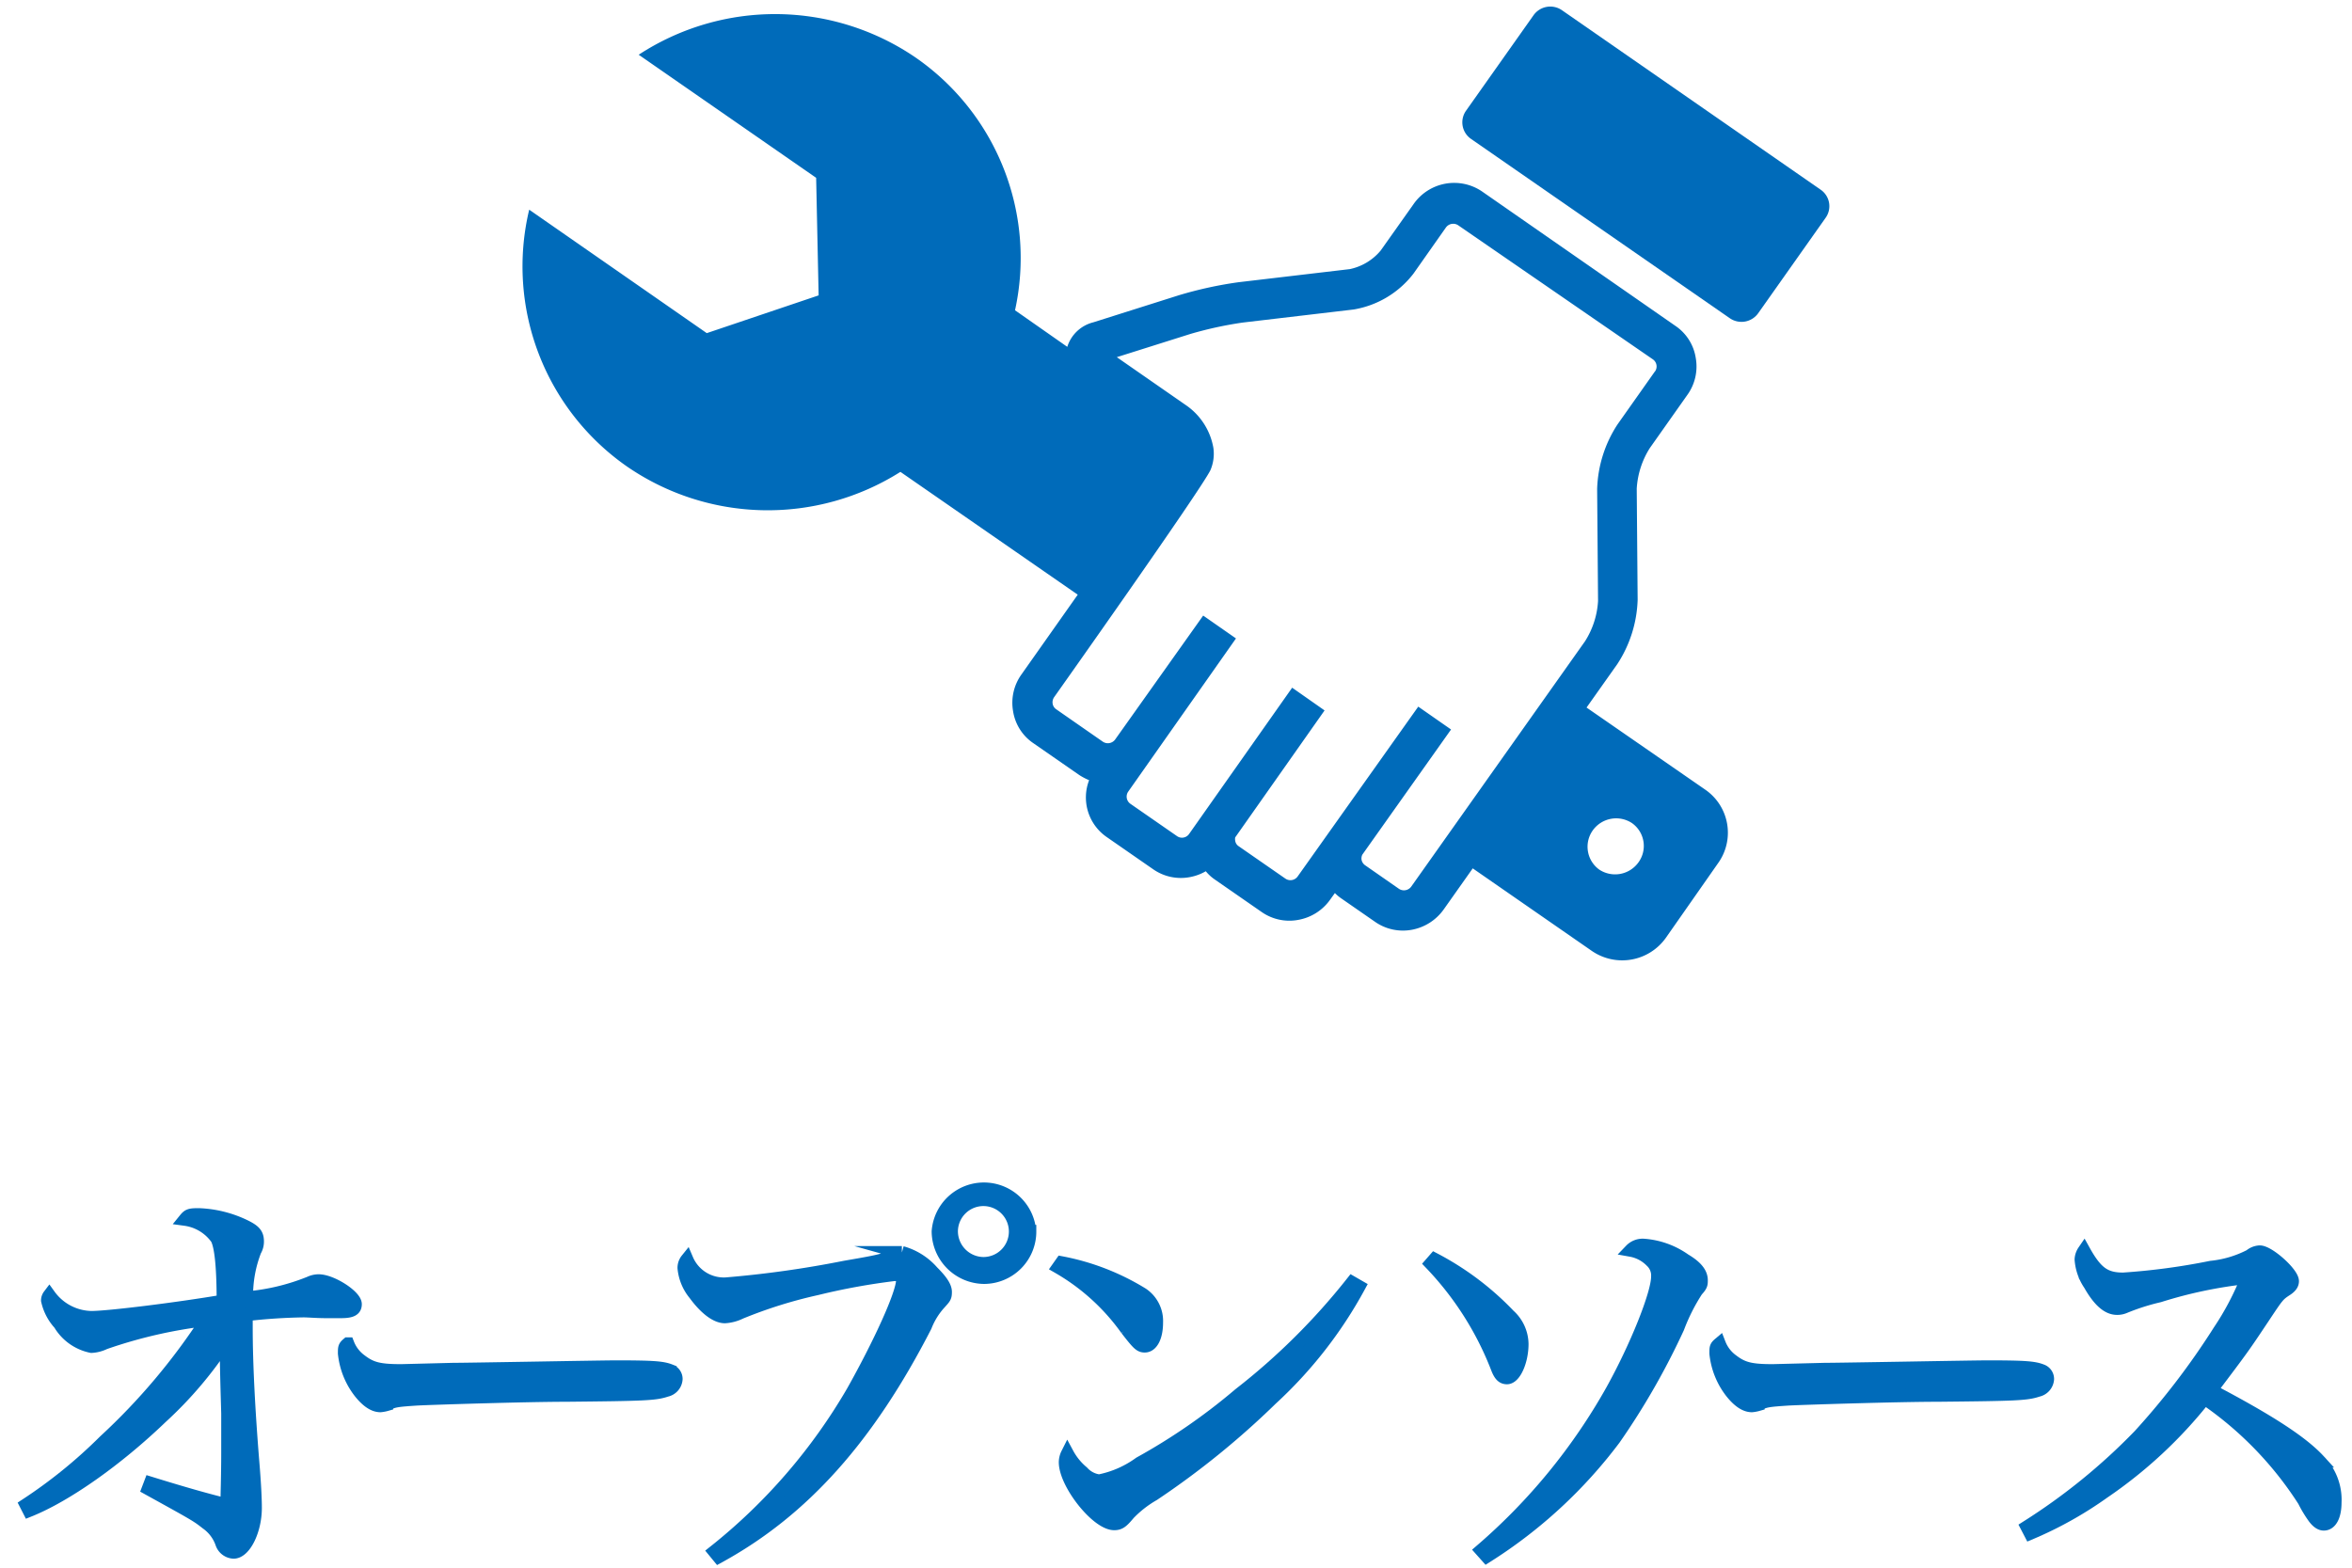
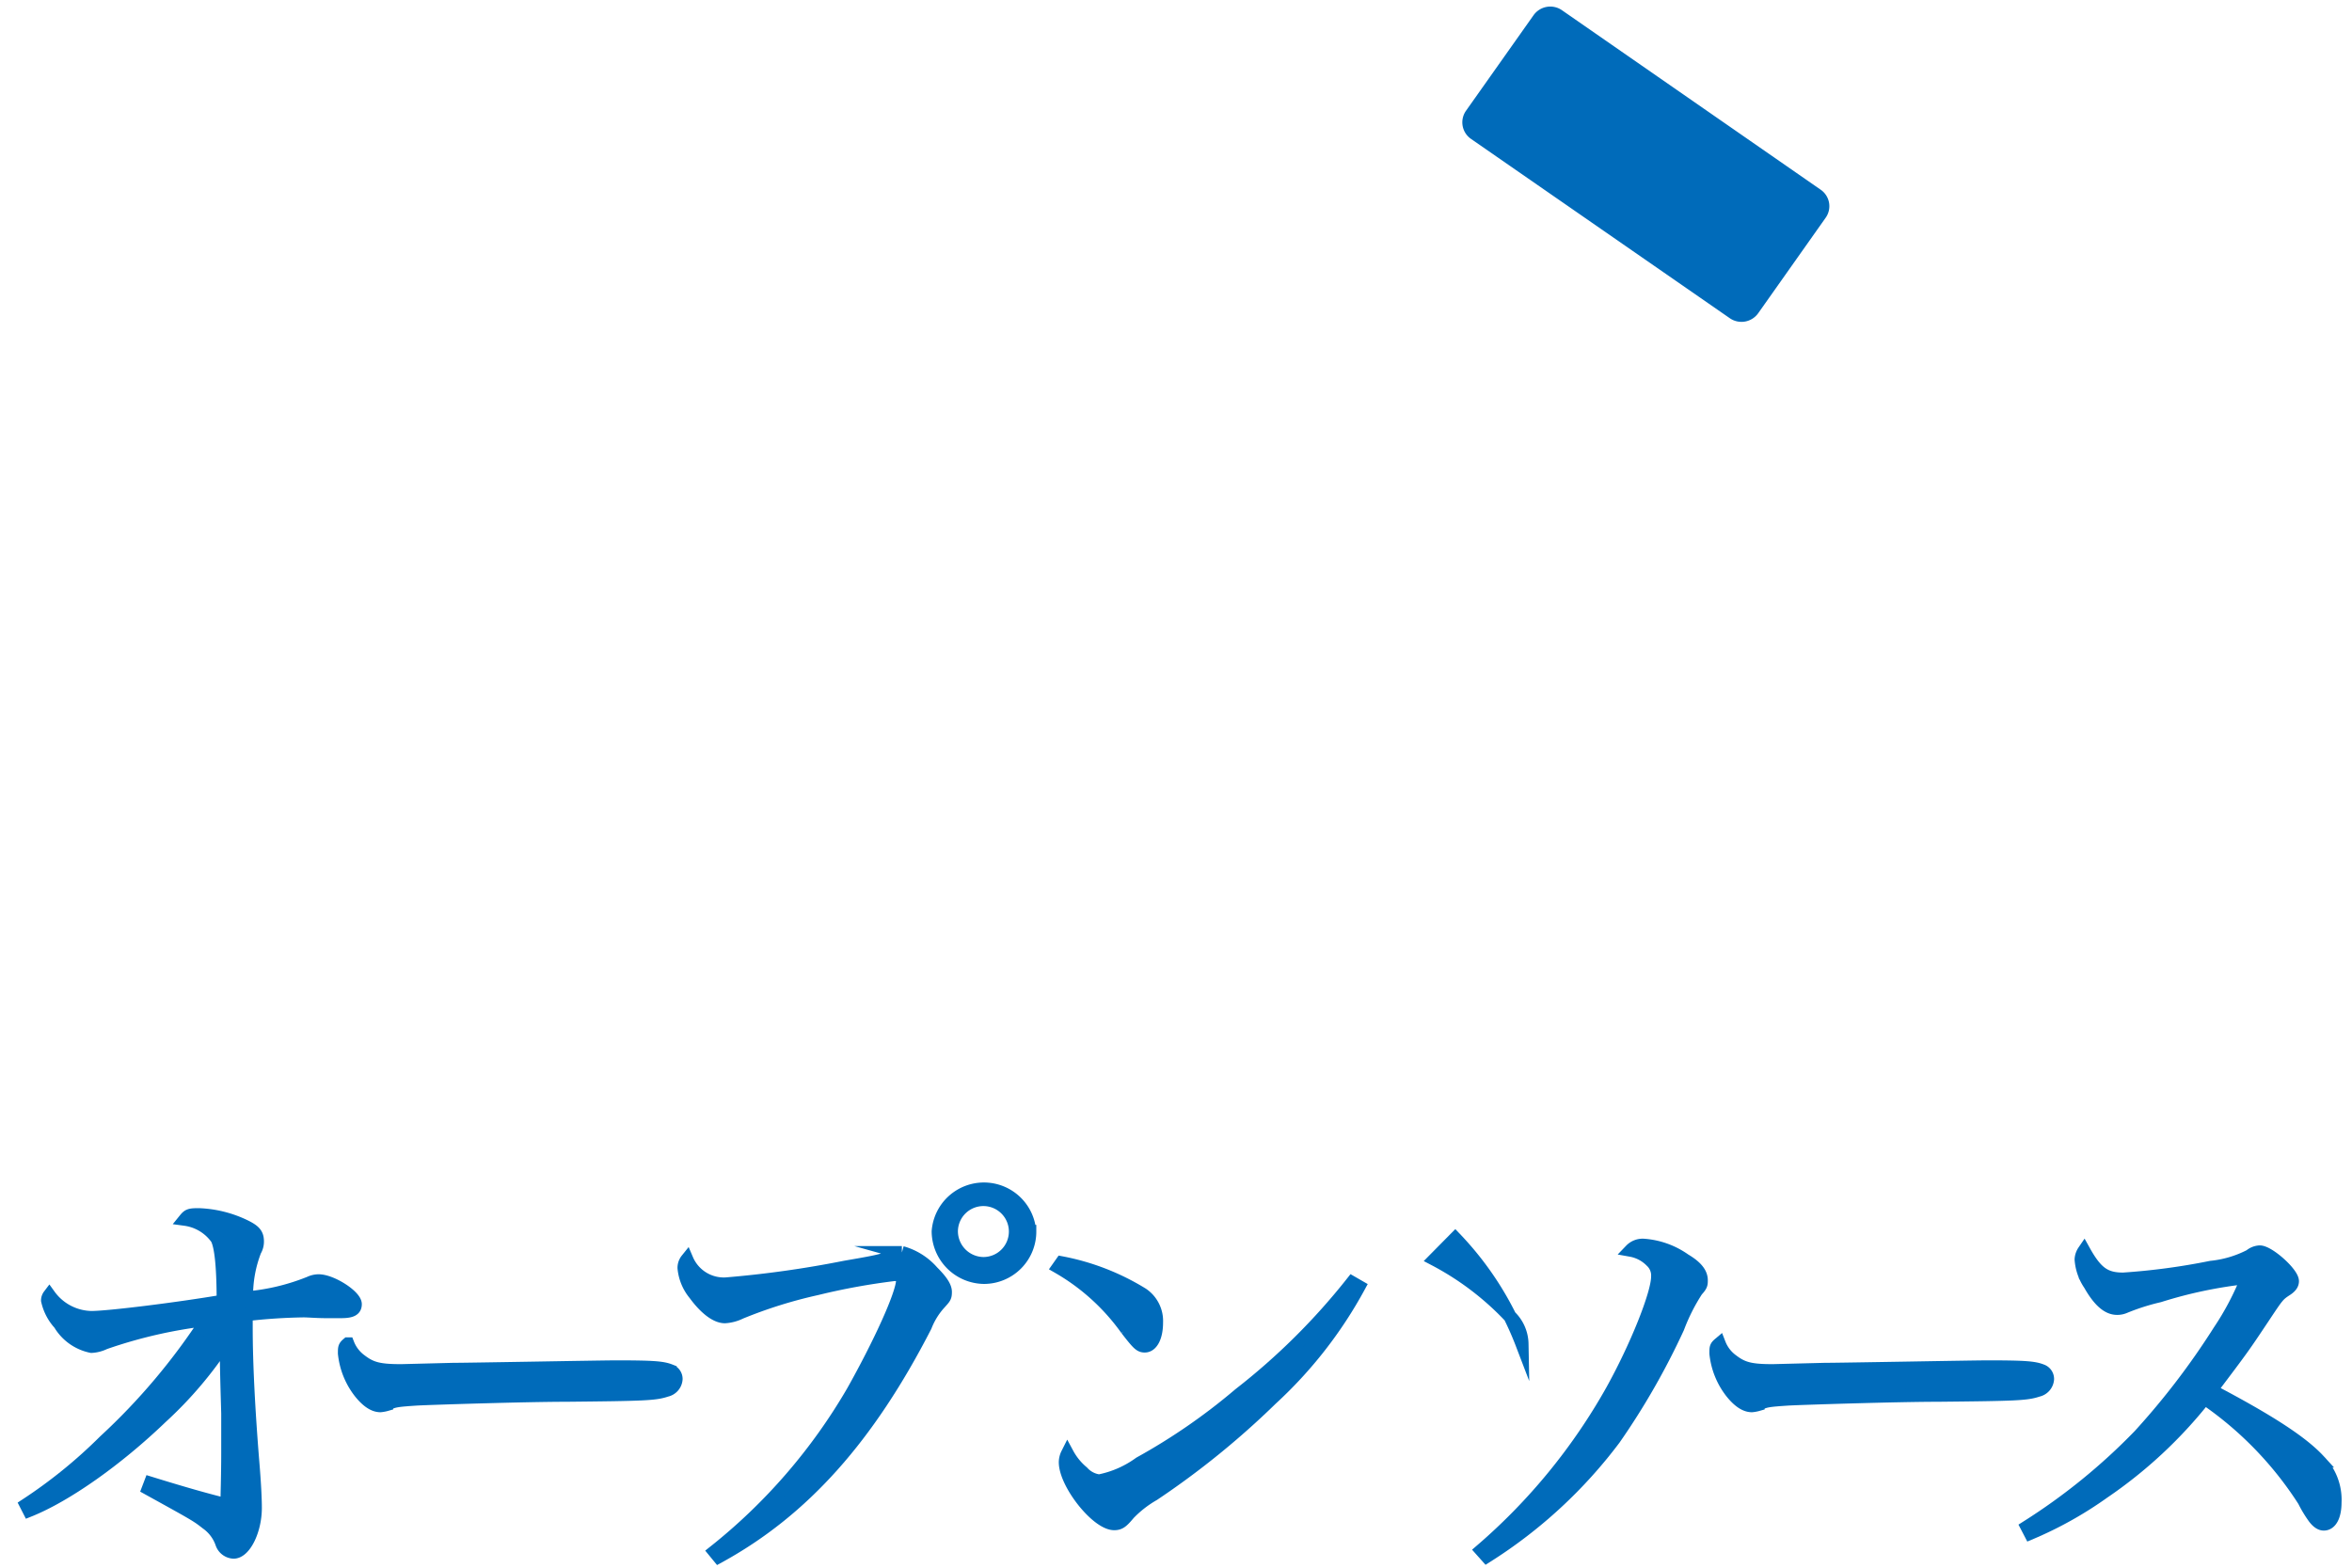
<svg xmlns="http://www.w3.org/2000/svg" id="レイヤー_1" data-name="レイヤー 1" viewBox="0 0 180 120">
  <defs>
    <style>.cls-1,.cls-2{fill:#006bba;}.cls-2{stroke:#006bba;stroke-miterlimit:10;}</style>
  </defs>
-   <path class="cls-1" d="M113.4,14.64a3.79,3.79,0,0,0-5.23,1l-2.5,3.53a4.19,4.19,0,0,1-2.37,1.43l-8.49,1a30.32,30.32,0,0,0-4.59,1l-6.54,2.07a2.8,2.8,0,0,0-2,1.88l-4-2.8A18.66,18.66,0,0,0,70.08,4.41a19.06,19.06,0,0,0-21.2-.22l13.58,9.42.19,9-8.56,2.89L40.5,16.05A18.67,18.67,0,0,0,48,35.72a19,19,0,0,0,20.91.4l13.57,9.4-4.31,6.11a3.72,3.72,0,0,0-.64,2.8A3.63,3.63,0,0,0,79,56.83l3.59,2.49a4.6,4.6,0,0,0,.76.4,3.68,3.68,0,0,0,1.33,4.34l3.59,2.49a3.7,3.7,0,0,0,2.79.59h0a3.82,3.82,0,0,0,1.22-.45,3.29,3.29,0,0,0,.7.64l3.59,2.49a3.7,3.7,0,0,0,2.8.59,3.8,3.8,0,0,0,2.43-1.55l.36-.5a3.23,3.23,0,0,0,.49.41l2.61,1.81a3.73,3.73,0,0,0,2.79.59,3.85,3.85,0,0,0,2.44-1.56l2.22-3.14,9.13,6.33a4.1,4.1,0,0,0,5.64-1l4-5.72a4,4,0,0,0-.94-5.61l-9.12-6.31,2.35-3.32a9.53,9.53,0,0,0,1.56-4.92l-.07-8.52a6.52,6.52,0,0,1,1-3.1l2.88-4.08a3.72,3.72,0,0,0,.64-2.8A3.63,3.63,0,0,0,128.3,25ZM124.89,63a2.14,2.14,0,0,1,.51,3,2.2,2.2,0,0,1-3,.57,2.16,2.16,0,0,1-.51-3A2.2,2.2,0,0,1,124.89,63Zm1.77-34.58-2.88,4.08a9.56,9.56,0,0,0-1.55,4.93L122.3,46a6.43,6.43,0,0,1-1,3.09L108,67.87a.69.69,0,0,1-.93.17l-2.6-1.81a.66.66,0,0,1-.27-.42.67.67,0,0,1,.06-.39l6.79-9.58-2.51-1.75-9.23,13a.68.68,0,0,1-.93.17l-3.59-2.49a.6.6,0,0,1-.26-.42.69.69,0,0,1,0-.25l6.84-9.72-2.48-1.74L91,63.84a.66.66,0,0,1-.42.27h0a.65.65,0,0,1-.49-.1l-3.59-2.49a.67.67,0,0,1-.16-.92l8.25-11.73-2.51-1.75-6.74,9.49a.69.69,0,0,1-.93.17l-3.58-2.49a.64.64,0,0,1-.27-.42.69.69,0,0,1,.11-.5S91.81,37.64,92.63,36a3.19,3.19,0,0,0,.23-1.72A5,5,0,0,0,90.74,31l-5.27-3.66,5.64-1.78a29.08,29.08,0,0,1,4-.87l8.49-1a7.29,7.29,0,0,0,4.57-2.74l2.49-3.54a.69.69,0,0,1,.93-.17L126.5,27.51A.66.66,0,0,1,126.66,28.43Z" />
  <path class="cls-1" d="M139.35,14.53,119.52.77a1.57,1.57,0,0,0-2.16.4l-5.16,7.3a1.54,1.54,0,0,0,.36,2.15L132.4,24.37a1.57,1.57,0,0,0,2.16-.4l5.15-7.29A1.53,1.53,0,0,0,139.35,14.53Z" />
  <path class="cls-2" d="M2,115.19A38,38,0,0,0,8,110.32,48.84,48.84,0,0,0,15.86,101,36.59,36.59,0,0,0,8,102.8a2.58,2.58,0,0,1-1,.26,3.67,3.67,0,0,1-2.43-1.73,3.86,3.86,0,0,1-.93-1.79.64.64,0,0,1,.13-.38A4.07,4.07,0,0,0,7,100.85c1.31,0,6.69-.67,10.08-1.25,0-2.81-.19-4.25-.48-4.8a3.57,3.57,0,0,0-2.43-1.47c.26-.32.38-.35,1.06-.35a8.83,8.83,0,0,1,3.55.9c.7.35.92.6.92,1.15a1.36,1.36,0,0,1-.19.7,9.47,9.47,0,0,0-.64,3.62A16.58,16.58,0,0,0,23.7,98.2a1.65,1.65,0,0,1,.68-.16c1,0,2.81,1.18,2.81,1.79,0,.41-.29.57-1.09.57-.19,0-.54,0-1.12,0-.76,0-1.37-.06-1.75-.06a43.3,43.3,0,0,0-4.39.29c0,.41,0,.8,0,1,0,2.78.19,6.4.51,10.33.13,1.57.19,2.75.19,3.46,0,1.73-.83,3.39-1.66,3.39a1,1,0,0,1-.9-.67,3.13,3.13,0,0,0-1.15-1.54c-.77-.6-.77-.6-4.48-2.65l.16-.42c2.91.9,4.42,1.31,5.86,1.67,0-.64.06-2.21.06-4,0-.8,0-1.79,0-3-.06-2.08-.1-3.52-.1-4.26,0-.28,0-.76,0-1.37a30.18,30.18,0,0,1-5,5.92c-3.39,3.26-7.29,6-10.11,7.13Z" />
  <path class="cls-2" d="M27.61,104.15c.8.61,1.41.77,3.1.77l3.94-.1c1.25,0,11.42-.19,12.48-.19,2.88,0,3.58.06,4.16.29a.67.67,0,0,1,.45.64.94.94,0,0,1-.74.86c-.86.29-1.63.32-7.68.38-3,0-10.3.23-11.42.29-1.51.1-1.79.13-2.31.42a2.54,2.54,0,0,1-.48.09q-.72,0-1.53-1a5.78,5.78,0,0,1-1.22-3c0-.44,0-.51.26-.73A2.86,2.86,0,0,0,27.61,104.15Z" />
  <path class="cls-2" d="M54.68,118.77a43.62,43.62,0,0,0,10.59-12.25c2-3.56,3.81-7.46,3.81-8.55,0-.32-.16-.41-.64-.41a50.46,50.46,0,0,0-5.92,1.08,35.81,35.81,0,0,0-5.85,1.83,3.11,3.11,0,0,1-1.19.32c-.67,0-1.5-.64-2.3-1.73a3.66,3.66,0,0,1-.83-2,1,1,0,0,1,.22-.64,3.07,3.07,0,0,0,3,1.86A80.37,80.37,0,0,0,64.67,97c2.81-.48,3-.55,3.71-.9.38-.22.38-.22.64-.22a4.82,4.82,0,0,1,2.33,1.47c.67.67,1,1.15,1,1.54s-.06.44-.44.86a5.64,5.64,0,0,0-1.09,1.76C66.46,110,61.5,115.6,55,119.16ZM78.81,94.26a3.51,3.51,0,0,1-3.49,3.52,3.55,3.55,0,0,1-3.52-3.52,3.51,3.51,0,0,1,7,0Zm-6,0a2.48,2.48,0,0,0,2.46,2.46,2.45,2.45,0,1,0-2.46-2.46Z" />
  <path class="cls-2" d="M81.24,96.66a18.28,18.28,0,0,1,6.18,2.4,2.48,2.48,0,0,1,1.09,2.18c0,1.05-.36,1.79-.9,1.79-.35,0-.51-.16-1.38-1.28A16.58,16.58,0,0,0,81,97ZM104,98.48a33.18,33.18,0,0,1-6.72,8.61,63.25,63.25,0,0,1-9,7.3,8.43,8.43,0,0,0-1.89,1.47c-.51.61-.7.77-1.12.77-1.31,0-3.74-3.07-3.74-4.71a1.5,1.5,0,0,1,.16-.64,4.8,4.8,0,0,0,1.15,1.41,2.06,2.06,0,0,0,1.28.67A7.88,7.88,0,0,0,87.23,112a46.5,46.5,0,0,0,7.64-5.28,50.47,50.47,0,0,0,8.61-8.54Z" />
-   <path class="cls-2" d="M109.79,96.4a21.94,21.94,0,0,1,5.69,4.29,3,3,0,0,1,1,2.18c0,1.31-.57,2.59-1.15,2.59-.32,0-.51-.19-.71-.67a24.16,24.16,0,0,0-5.11-8.07Zm3.58,22.27a45.55,45.55,0,0,0,10-12.22c1.83-3.29,3.49-7.39,3.49-8.73a1.49,1.49,0,0,0-.48-1.19,2.91,2.91,0,0,0-1.57-.83,1.25,1.25,0,0,1,1-.38,6.18,6.18,0,0,1,3.11,1.12c.86.51,1.28,1,1.28,1.56,0,.29,0,.39-.35.77a14.74,14.74,0,0,0-1.44,2.85,55.5,55.5,0,0,1-4.87,8.51,36.71,36.71,0,0,1-9.76,9Z" />
+   <path class="cls-2" d="M109.79,96.4a21.94,21.94,0,0,1,5.69,4.29,3,3,0,0,1,1,2.18a24.16,24.16,0,0,0-5.11-8.07Zm3.58,22.27a45.55,45.55,0,0,0,10-12.22c1.83-3.29,3.49-7.39,3.49-8.73a1.49,1.49,0,0,0-.48-1.19,2.91,2.91,0,0,0-1.57-.83,1.25,1.25,0,0,1,1-.38,6.18,6.18,0,0,1,3.11,1.12c.86.51,1.28,1,1.28,1.56,0,.29,0,.39-.35.77a14.74,14.74,0,0,0-1.44,2.85,55.5,55.5,0,0,1-4.87,8.51,36.71,36.71,0,0,1-9.76,9Z" />
  <path class="cls-2" d="M132.57,104.15c.8.61,1.41.77,3.1.77l3.94-.1c1.25,0,11.42-.19,12.48-.19,2.88,0,3.58.06,4.16.29a.67.67,0,0,1,.45.64.94.94,0,0,1-.74.86c-.86.29-1.63.32-7.68.38-3,0-10.3.23-11.42.29-1.51.1-1.79.13-2.31.42a2.54,2.54,0,0,1-.48.09q-.72,0-1.53-1a5.78,5.78,0,0,1-1.22-3c0-.44,0-.51.26-.73A2.86,2.86,0,0,0,132.57,104.15Z" />
  <path class="cls-2" d="M155.13,116.88a46.6,46.6,0,0,0,8.61-7,57.56,57.56,0,0,0,6.11-8A21.41,21.41,0,0,0,172,97.78a34.59,34.59,0,0,0-6.75,1.41,17.21,17.21,0,0,0-2.69.86,1.37,1.37,0,0,1-.54.1c-.7,0-1.37-.58-2.08-1.83a3.88,3.88,0,0,1-.67-1.92,1.27,1.27,0,0,1,.22-.64c.93,1.67,1.6,2.15,3,2.15a50.91,50.91,0,0,0,6.72-.9,8.35,8.35,0,0,0,3-.89,1.23,1.23,0,0,1,.73-.29c.68,0,2.5,1.63,2.5,2.24,0,.22-.13.41-.42.61-.67.44-.67.44-1.82,2.17-1.54,2.31-1.54,2.31-4,5.57,4.51,2.37,7,4,8.29,5.41a4.23,4.23,0,0,1,1.21,3.17c0,1-.32,1.66-.86,1.66-.23,0-.48-.16-.74-.51a9.06,9.06,0,0,1-.77-1.28,27.38,27.38,0,0,0-7.61-7.84,34.87,34.87,0,0,1-7.74,7.2,29.16,29.16,0,0,1-5.6,3.13Z" />
</svg>